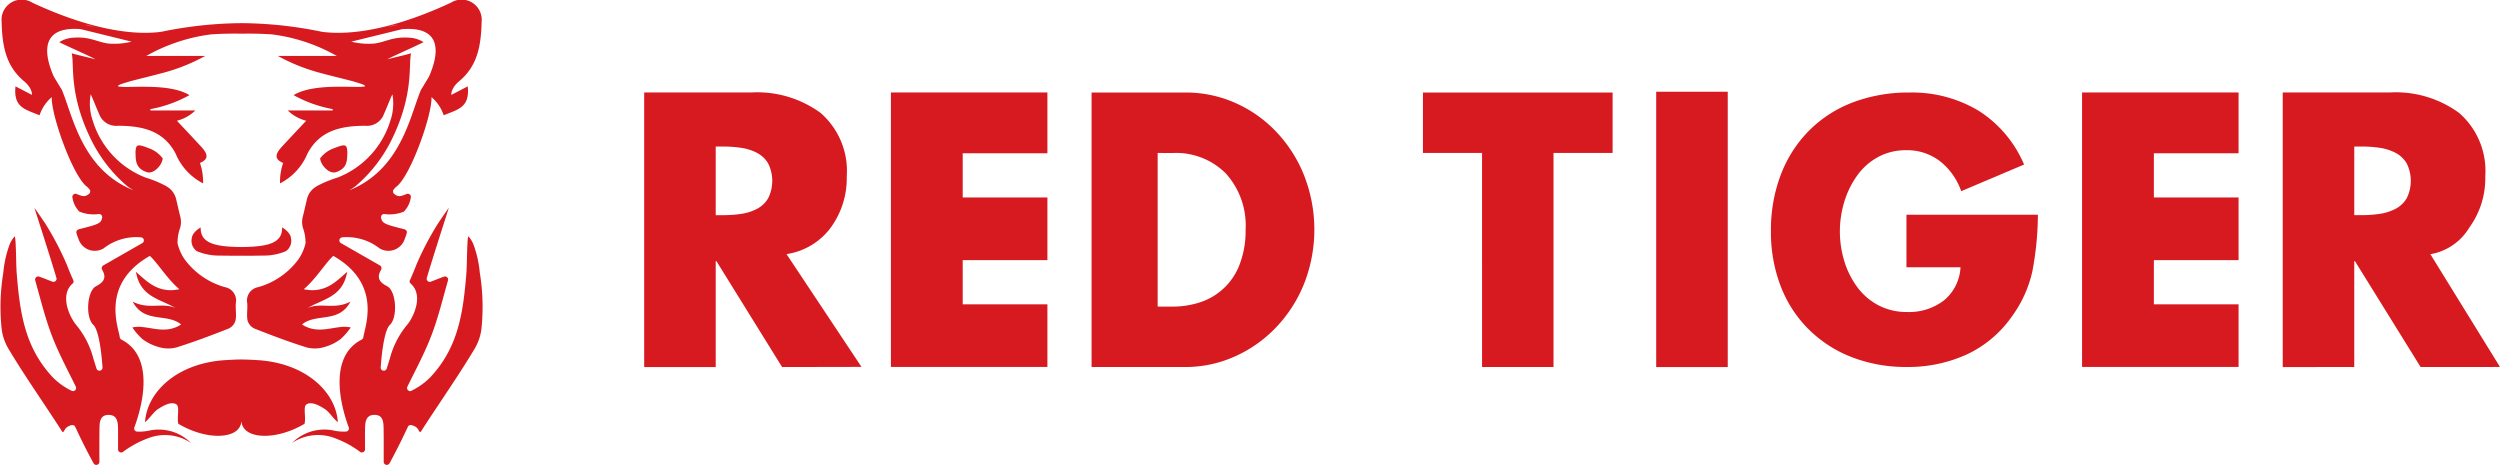
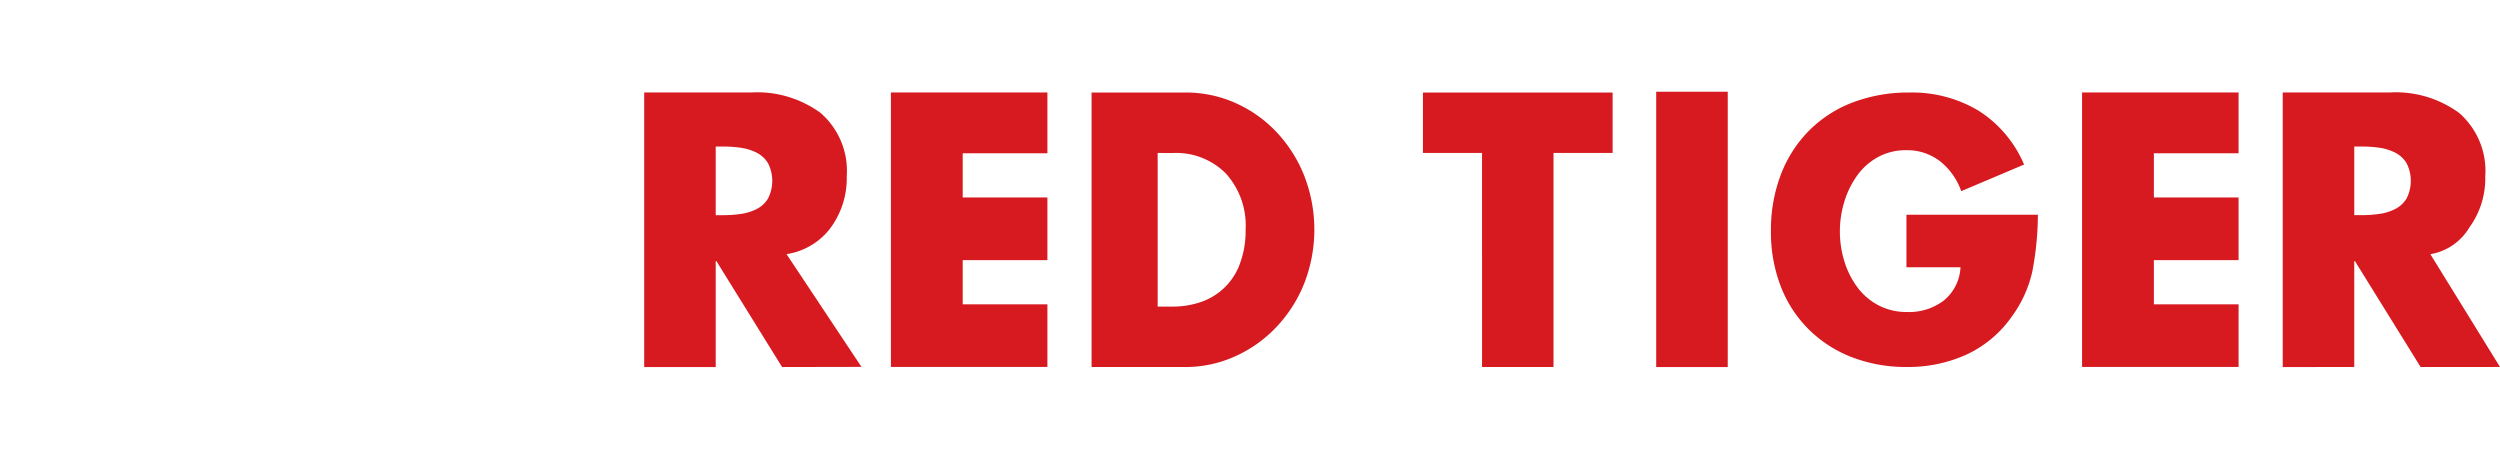
<svg xmlns="http://www.w3.org/2000/svg" viewBox="0 0 208.632 38.796">
  <g fill="#d71920" fill-rule="evenodd">
    <path d="m202.821 21.214 5.81 9.41-6.623.006-5.479-8.836h-.06v8.836H190.5V7.718h8.911a8.962 8.962 0 0 1 5.8 1.7 6.409 6.409 0 0 1 2.191 5.3 6.98 6.98 0 0 1-1.325 4.264 4.711 4.711 0 0 1-3.256 2.232Zm-1.98-7.586a2.35 2.35 0 0 0-.946-.884 4.208 4.208 0 0 0-1.309-.411 10.437 10.437 0 0 0-1.538-.106h-.578v5.728h.578a10.37 10.37 0 0 0 1.538-.106 4.208 4.208 0 0 0 1.309-.411 2.326 2.326 0 0 0 .946-.884 3.252 3.252 0 0 0 0-2.926Zm-27.086-5.909h13.06v5.073h-7.068v3.689h7.068v5.227h-7.068v3.689h7.068v5.227h-13.06Zm-86.346 5.073h-7.068v3.689h7.068v5.227h-7.068v3.689h7.068v5.227h-13.06V7.719h13.06ZM65.268 30.63l-5.479-8.836h-.06v8.836H53.76V7.718h8.912a8.967 8.967 0 0 1 5.8 1.7 6.41 6.41 0 0 1 2.191 5.3 6.986 6.986 0 0 1-1.325 4.264 5.624 5.624 0 0 1-3.7 2.225l6.254 9.41Zm-1.169-17a2.346 2.346 0 0 0-.946-.884 4.19 4.19 0 0 0-1.308-.411 10.459 10.459 0 0 0-1.539-.106h-.577v5.728h.577a10.392 10.392 0 0 0 1.539-.106 4.191 4.191 0 0 0 1.308-.411 2.314 2.314 0 0 0 .946-.884 3.244 3.244 0 0 0 0-2.926Zm38.981-5.043a10.6 10.6 0 0 1 3.458 2.445 11.421 11.421 0 0 1 2.32 3.677 12.37 12.37 0 0 1-.013 8.933 11.426 11.426 0 0 1-2.337 3.66 10.805 10.805 0 0 1-3.458 2.445 10.017 10.017 0 0 1-4.136.882h-7.819V7.72h7.819a10.238 10.238 0 0 1 4.166.864Zm-6.47 4.178v12.82h1.237a7.2 7.2 0 0 0 2.362-.378 5.252 5.252 0 0 0 3.261-3.19 7.781 7.781 0 0 0 .479-2.841 6.461 6.461 0 0 0-1.658-4.709 5.858 5.858 0 0 0-4.391-1.7Zm37.967 0h-4.932v17.864h-5.964V12.765h-4.933V7.721h15.829Zm9.608 17.869h-5.97V7.655h5.97Zm6.805-19.75a10.285 10.285 0 0 1 3.665-2.35 13.065 13.065 0 0 1 4.67-.812 10.8 10.8 0 0 1 5.781 1.51 9.884 9.884 0 0 1 3.809 4.5l-5.246 2.221a5.49 5.49 0 0 0-1.779-2.506 4.476 4.476 0 0 0-2.819-.911 4.8 4.8 0 0 0-2.341.569 5.168 5.168 0 0 0-1.75 1.553 7.439 7.439 0 0 0-1.072 2.193 8.5 8.5 0 0 0 0 4.929 7.142 7.142 0 0 0 1.086 2.179 5.193 5.193 0 0 0 1.778 1.524 5.037 5.037 0 0 0 2.382.555 4.774 4.774 0 0 0 3.074-.968 3.823 3.823 0 0 0 1.382-2.764h-4.511V17.92h10.969a25.761 25.761 0 0 1-.464 4.728 10.02 10.02 0 0 1-1.708 3.762 9.46 9.46 0 0 1-3.776 3.176 11.8 11.8 0 0 1-4.992 1.04 12.518 12.518 0 0 1-4.569-.812 10.445 10.445 0 0 1-3.61-2.322 10.223 10.223 0 0 1-2.342-3.6 12.534 12.534 0 0 1-.818-4.6 12.96 12.96 0 0 1 .831-4.729 10.577 10.577 0 0 1 2.37-3.682Z" data-name="Logo Type White" />
-     <path d="M28.986 12.725c-.021.624.029 1.322-.945 1.641-.577.189-1.286-.6-1.324-1.15a2.462 2.462 0 0 1 1.135-.839c.906-.342 1.121-.407 1.134.348Zm-16.732 1.641c-.974-.32-.924-1.017-.945-1.641.013-.755.227-.69 1.134-.347a2.458 2.458 0 0 1 1.134.839c-.039.553-.747 1.339-1.324 1.15Zm22.063 18.251a5.625 5.625 0 0 0 1.6-1.14c2.273-2.427 2.715-5.223 2.987-8.459.071-.843.056-1.693.1-2.558.006-.133.027-.733.088-.732a2.211 2.211 0 0 1 .418.669 9.067 9.067 0 0 1 .527 2.342 17.6 17.6 0 0 1 .134 4.762 4.341 4.341 0 0 1-.54 1.567c-1.421 2.38-2.992 4.587-4.493 6.929-.124.193-.215-.178-.3-.241l-.12-.121c-.341-.184-.473-.206-.637-.094-.053.1-.1.2-.15.3a47.713 47.713 0 0 1-1.427 2.824.259.259 0 0 1-.484-.128c0-.893.006-1.786-.006-2.679-.007-.557.006-1.237-.766-1.236-.753 0-.776.658-.785 1.229-.008.521 0 1.043 0 1.643a.261.261 0 0 1-.4.224 8.2 8.2 0 0 0-2.077-1.136 3.882 3.882 0 0 0-3.635.4l.162-.147a3.8 3.8 0 0 1 3.364-.9 3.755 3.755 0 0 0 1 .08.258.258 0 0 0 .228-.348c-.466-1.239-1.922-5.78 1.071-7.322a.264.264 0 0 0 .146-.2c.105-.834 1.625-4.439-2.506-6.791-.648.576-1.447 1.921-2.466 2.782 1.8.387 2.75-.7 3.621-1.449-.357 2.1-1.992 2.25-3.295 3.013 1.122-.482 2.239.172 3.572-.532-.964 1.846-2.873.935-4.046 1.909 1.125.727 2.164.33 3.195.218a2.549 2.549 0 0 1 .875.033 5.732 5.732 0 0 1-.839.964 4 4 0 0 1-1.333.66 2.75 2.75 0 0 1-1.513.041c-1.474-.461-2.921-1.01-4.359-1.576a1.071 1.071 0 0 1-.57-.68c-.09-.468.018-.969-.027-1.451a1.131 1.131 0 0 1 .9-1.319 6.278 6.278 0 0 0 3.376-2.326 3.925 3.925 0 0 0 .591-1.336.25.25 0 0 1 0-.027 3.663 3.663 0 0 0-.227-1.293 1.81 1.81 0 0 1 .025-1l.025-.107v-.015h.006l.293-1.259a1.677 1.677 0 0 1 .659-.964l.089-.054a.734.734 0 0 1 .112-.074 10.03 10.03 0 0 1 1.721-.705 7.421 7.421 0 0 0 4.367-4.71 4.374 4.374 0 0 0 .179-2.229c-.2.407-.509 1.223-.7 1.634a1.511 1.511 0 0 1-1.585.993c-1.915.014-3.76.337-4.808 2.333a4.9 4.9 0 0 1-2.284 2.475 4.76 4.76 0 0 1 .261-1.705c-.89-.366-.539-.884-.064-1.4.647-.7 1.3-1.392 1.986-2.123a3.383 3.383 0 0 1-1.537-.854h3.744c0-.038.006-.075.01-.113a10.628 10.628 0 0 1-3.265-1.169c1.739-1.073 5.354-.54 5.964-.735.007-.145-.5-.253-1.019-.422-1.2-.31-1.651-.407-2.848-.731a15.376 15.376 0 0 1-3.412-1.383h4.916a14.637 14.637 0 0 0-5.424-1.8 29.52 29.52 0 0 0-2.522-.056l-.005-.315v.315a29.514 29.514 0 0 0-2.522.056 14.642 14.642 0 0 0-5.425 1.8h4.916a15.369 15.369 0 0 1-3.413 1.383c-1.2.323-1.648.42-2.847.731-.52.169-1.026.277-1.019.422.61.2 4.225-.337 5.964.735a10.622 10.622 0 0 1-3.264 1.169c0 .038.006.075.01.113h3.744a3.378 3.378 0 0 1-1.536.854c.685.731 1.34 1.423 1.986 2.123.475.514.826 1.032-.064 1.4a4.752 4.752 0 0 1 .262 1.705 4.9 4.9 0 0 1-2.285-2.475c-1.047-2-2.893-2.32-4.808-2.333a1.511 1.511 0 0 1-1.585-.993c-.19-.411-.5-1.226-.7-1.634a4.364 4.364 0 0 0 .18 2.229 7.417 7.417 0 0 0 4.367 4.71 10.037 10.037 0 0 1 1.72.705.734.734 0 0 1 .112.074c.029.017.059.034.089.054a1.677 1.677 0 0 1 .659.964l.293 1.259h.005a.077.077 0 0 1 0 .015l.025.107a1.815 1.815 0 0 1 .024 1 3.676 3.676 0 0 0-.227 1.293.084.084 0 0 1 0 .027 3.926 3.926 0 0 0 .592 1.336 6.271 6.271 0 0 0 3.375 2.326 1.131 1.131 0 0 1 .9 1.319c-.044.481.063.983-.027 1.451a1.071 1.071 0 0 1-.57.68c-1.438.566-2.886 1.115-4.359 1.576a2.75 2.75 0 0 1-1.513-.04 4.007 4.007 0 0 1-1.333-.66 5.707 5.707 0 0 1-.838-.964 2.542 2.542 0 0 1 .874-.033c1.032.112 2.069.509 3.2-.218-1.174-.974-3.083-.063-4.046-1.909 1.333.7 2.45.05 3.571.532-1.3-.763-2.938-.915-3.295-3.013.872.748 1.825 1.836 3.622 1.449-1.019-.861-1.818-2.206-2.467-2.782-4.131 2.352-2.612 5.958-2.506 6.791a.263.263 0 0 0 .146.2c2.993 1.542 1.536 6.083 1.07 7.322a.262.262 0 0 0 .026.232.259.259 0 0 0 .2.117 3.758 3.758 0 0 0 1-.08 3.8 3.8 0 0 1 3.364.9l.163.147a3.881 3.881 0 0 0-3.634-.4 8.179 8.179 0 0 0-2.078 1.136.261.261 0 0 1-.4-.224v-1.643c-.009-.572-.032-1.227-.785-1.229-.772 0-.759.679-.767 1.236-.012.893-.008 1.786-.006 2.679a.259.259 0 0 1-.484.128 48.01 48.01 0 0 1-1.427-2.824c-.045-.1-.1-.2-.15-.3-.164-.113-.3-.091-.637.094l-.12.121c-.084.063-.176.434-.3.241-1.5-2.343-3.073-4.549-4.493-6.929a4.321 4.321 0 0 1-.54-1.567 17.557 17.557 0 0 1 .134-4.762 9.047 9.047 0 0 1 .527-2.342 2.2 2.2 0 0 1 .417-.669c.061 0 .082.6.088.732.044.865.029 1.715.1 2.558.272 3.236.714 6.032 2.987 8.459a5.629 5.629 0 0 0 1.6 1.141.26.26 0 0 0 .33-.355c-.693-1.411-1.441-2.8-2-4.263-.569-1.491-.95-3.056-1.387-4.6a.258.258 0 0 1 .328-.318c.324.112.758.289 1.1.421a.259.259 0 0 0 .341-.314c-.433-1.49-1.84-5.849-1.84-5.849.085.1.908 1.3.966 1.407a24.994 24.994 0 0 1 1.735 3.326c.235.608.427 1.047.531 1.277.047.1.065.219-.021.292-1.168.99-.223 2.878.272 3.466a7.215 7.215 0 0 1 1.442 2.822c.07.212.161.515.261.834a.258.258 0 0 0 .5-.095c-.088-1.333-.323-3.142-.763-3.556-.678-.638-.535-2.837.225-3.229.707-.364.866-.751.509-1.372a.264.264 0 0 1 .094-.363l3.252-1.861a.26.26 0 0 0-.087-.483 4.453 4.453 0 0 0-3.145.925 1.43 1.43 0 0 1-2.093-.8 3.951 3.951 0 0 1-.172-.507c-.038-.141.09-.26.23-.3 1.6-.4 1.84-.482 1.92-.967a.26.26 0 0 0-.254-.3 3.166 3.166 0 0 1-1.647-.2 2.093 2.093 0 0 1-.576-1.157.26.26 0 0 1 .35-.311c.564.24.718.232 1.028-.006a.266.266 0 0 0 .043-.379 1.518 1.518 0 0 0-.235-.239c-1.173-.915-2.975-5.969-2.915-7.461A3.4 3.4 0 0 0 3.301 9.62c-1.239-.506-2.184-.665-2.008-2.412l1.372.71s.072-.531-.664-1.146C.423 5.453.184 3.699.134 1.793A1.679 1.679 0 0 1 2.68.214c3.063 1.44 7.284 2.89 10.769 2.443l.114-.024.011-.006-.008.005a34 34 0 0 1 6.589-.7h.019a33.995 33.995 0 0 1 6.589.7l-.008-.005.01.006.115.024c3.484.447 7.7-1 10.768-2.443a1.679 1.679 0 0 1 2.547 1.579c-.05 1.906-.289 3.661-1.868 4.979-.736.615-.663 1.146-.663 1.146l1.372-.71c.176 1.747-.77 1.906-2.008 2.412a3.4 3.4 0 0 0-1.018-1.515c.06 1.492-1.741 6.546-2.914 7.461a1.552 1.552 0 0 0-.236.239.262.262 0 0 0-.059.2.265.265 0 0 0 .1.18c.31.238.463.246 1.029.006a.259.259 0 0 1 .349.311 2.1 2.1 0 0 1-.575 1.157 3.169 3.169 0 0 1-1.648.2.261.261 0 0 0-.254.3c.08.485.316.566 1.919.967.14.035.268.155.23.3a3.951 3.951 0 0 1-.172.507 1.431 1.431 0 0 1-2.093.8 4.452 4.452 0 0 0-3.145-.925.26.26 0 0 0-.086.483l3.252 1.861a.265.265 0 0 1 .094.363c-.357.622-.2 1.009.508 1.372.761.391.9 2.591.226 3.229-.44.414-.675 2.224-.764 3.556a.258.258 0 0 0 .5.095c.1-.319.191-.621.261-.834a7.234 7.234 0 0 1 1.442-2.822c.5-.588 1.441-2.476.273-3.466a.236.236 0 0 1-.022-.292c.1-.23.3-.669.531-1.277a25.167 25.167 0 0 1 1.735-3.326 33.37 33.37 0 0 1 .966-1.407s-1.406 4.359-1.839 5.849a.259.259 0 0 0 .34.314c.342-.132.776-.309 1.1-.421a.257.257 0 0 1 .328.318c-.437 1.542-.817 3.107-1.387 4.6-.56 1.462-1.308 2.852-2 4.263a.259.259 0 0 0 .33.355ZM12.944 21.102l-.143.073c.052-.025.101-.048.144-.073ZM7.074 2.059q.406.1.781.182a5.607 5.607 0 0 0-.78-.182Zm-.341.372c-3.611-.283-2.942 2.38-2.242 3.962l.583.965a.483.483 0 0 1 .083.13c0 .009.008.018.011.027.9 2.123 1.648 6.638 5.98 8.369q-.249-.144-.495-.319a12.147 12.147 0 0 1-3.006-3.821c-1.934-3.891-1.427-6.331-1.662-7.3.374.13 1.7.414 1.96.506.025-.06-2.327-1.08-3-1.434a2.476 2.476 0 0 1 .98-.353c1.526-.158 2.1.326 3.088.467a5.934 5.934 0 0 0 1.971-.154Zm20.616 18.672c.043.025.092.049.143.073Zm5.09-18.861a56.8 56.8 0 0 0 .781-.182 5.581 5.581 0 0 0-.781.181Zm2.686 5.275c0-.009.008-.018.012-.027a.472.472 0 0 1 .083-.13l.582-.965c.7-1.582 1.369-4.245-2.241-3.962l-4.254 1.043a5.935 5.935 0 0 0 1.971.154c.988-.142 1.562-.625 3.088-.467a2.478 2.478 0 0 1 .98.353c-.671.354-3.023 1.374-3 1.434.263-.091 1.587-.376 1.96-.506-.236.974.271 3.413-1.663 7.3a12.14 12.14 0 0 1-3.006 3.821 6.172 6.172 0 0 1-.495.319c4.335-1.734 5.083-6.244 5.983-8.368ZM20.137 21.342c-.519 0-1.08 0-1.8-.013a4.753 4.753 0 0 1-1.907-.368 1.048 1.048 0 0 1-.43-1.052c.037-.545.746-.93.746-.93-.026 1.275 1.08 1.617 3.389 1.637h.021c2.309-.021 3.415-.362 3.389-1.637 0 0 .708.385.745.93a1.049 1.049 0 0 1-.431 1.052 4.751 4.751 0 0 1-1.907.368c-.717.013-1.278.017-1.8.013l-.01-.057Zm.01 13.659c.068 1.682-2.822 1.827-5.263.365-.138-.52.13-1.415-.153-1.611-.421-.291-1.091.093-1.515.363s-.7.789-1.116 1.113c.18-2.6 2.772-4.958 6.757-5.18.437-.024.88-.053 1.291-.051s.854.027 1.291.051c3.984.221 6.577 2.582 6.757 5.18-.42-.324-.69-.842-1.116-1.113s-1.095-.653-1.515-.363c-.283.2-.016 1.091-.153 1.611-2.443 1.462-5.333 1.317-5.265-.365Z" data-name="Logo Symbol Red on Black" />
  </g>
</svg>